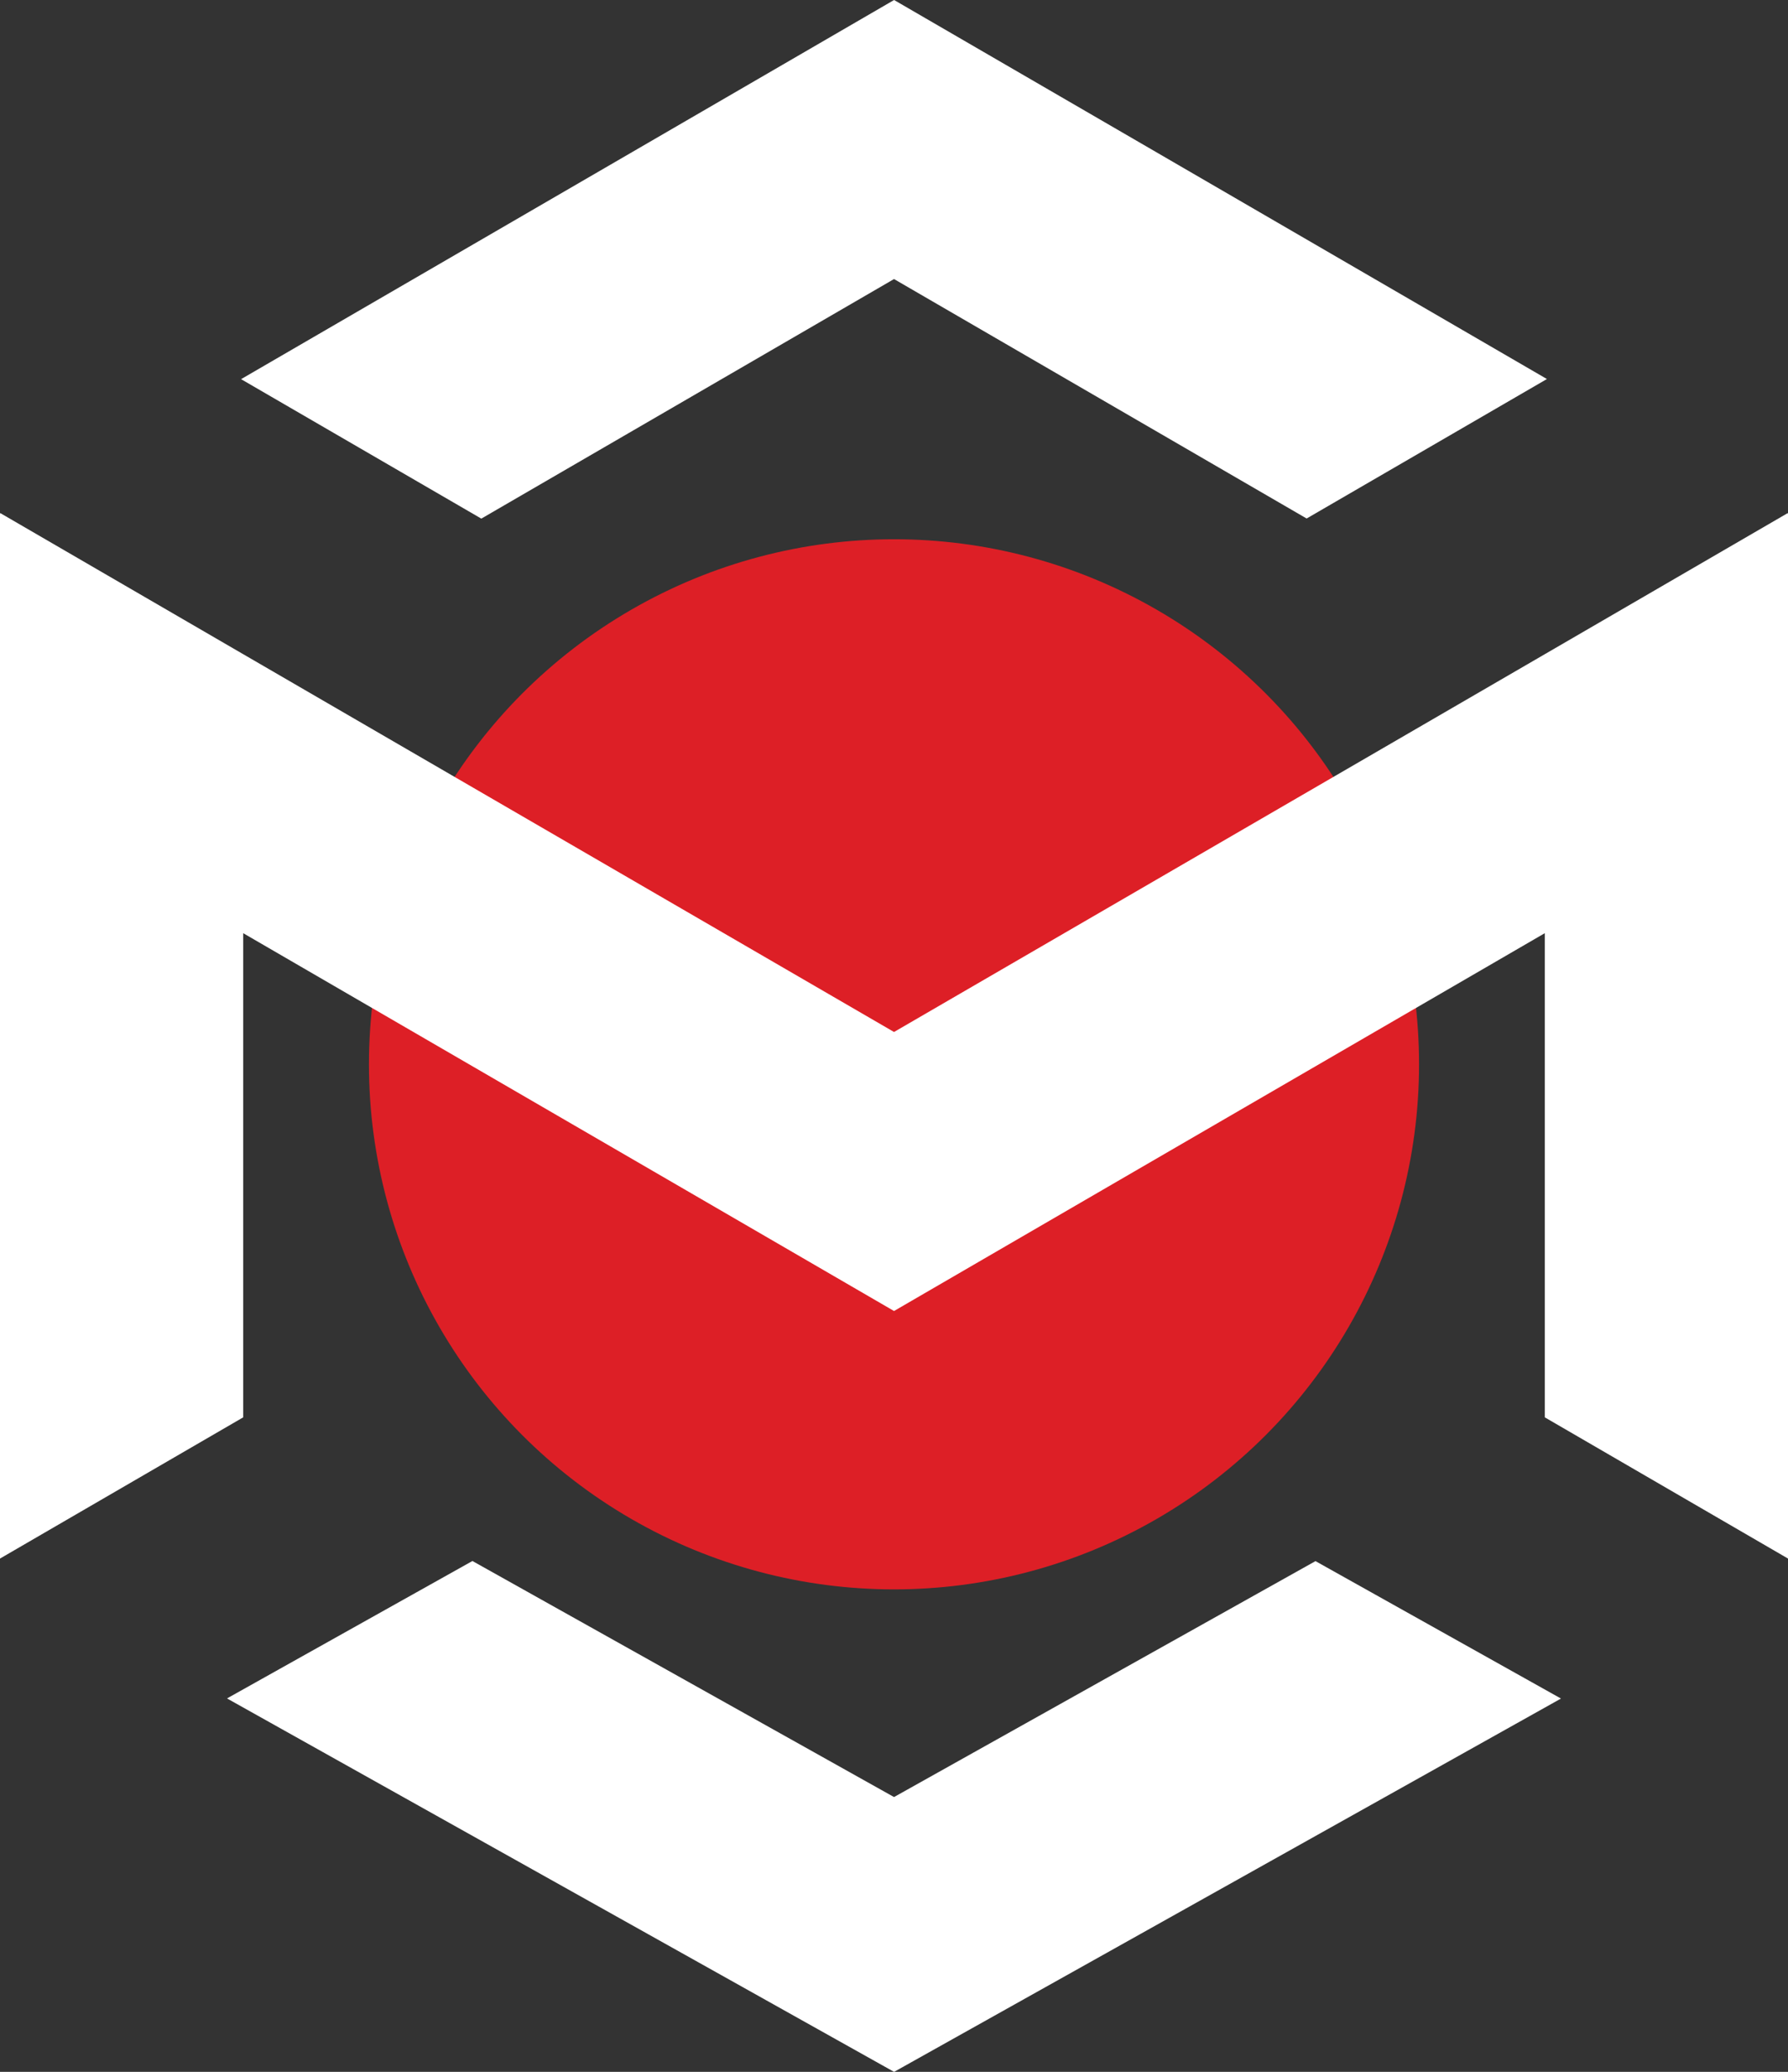
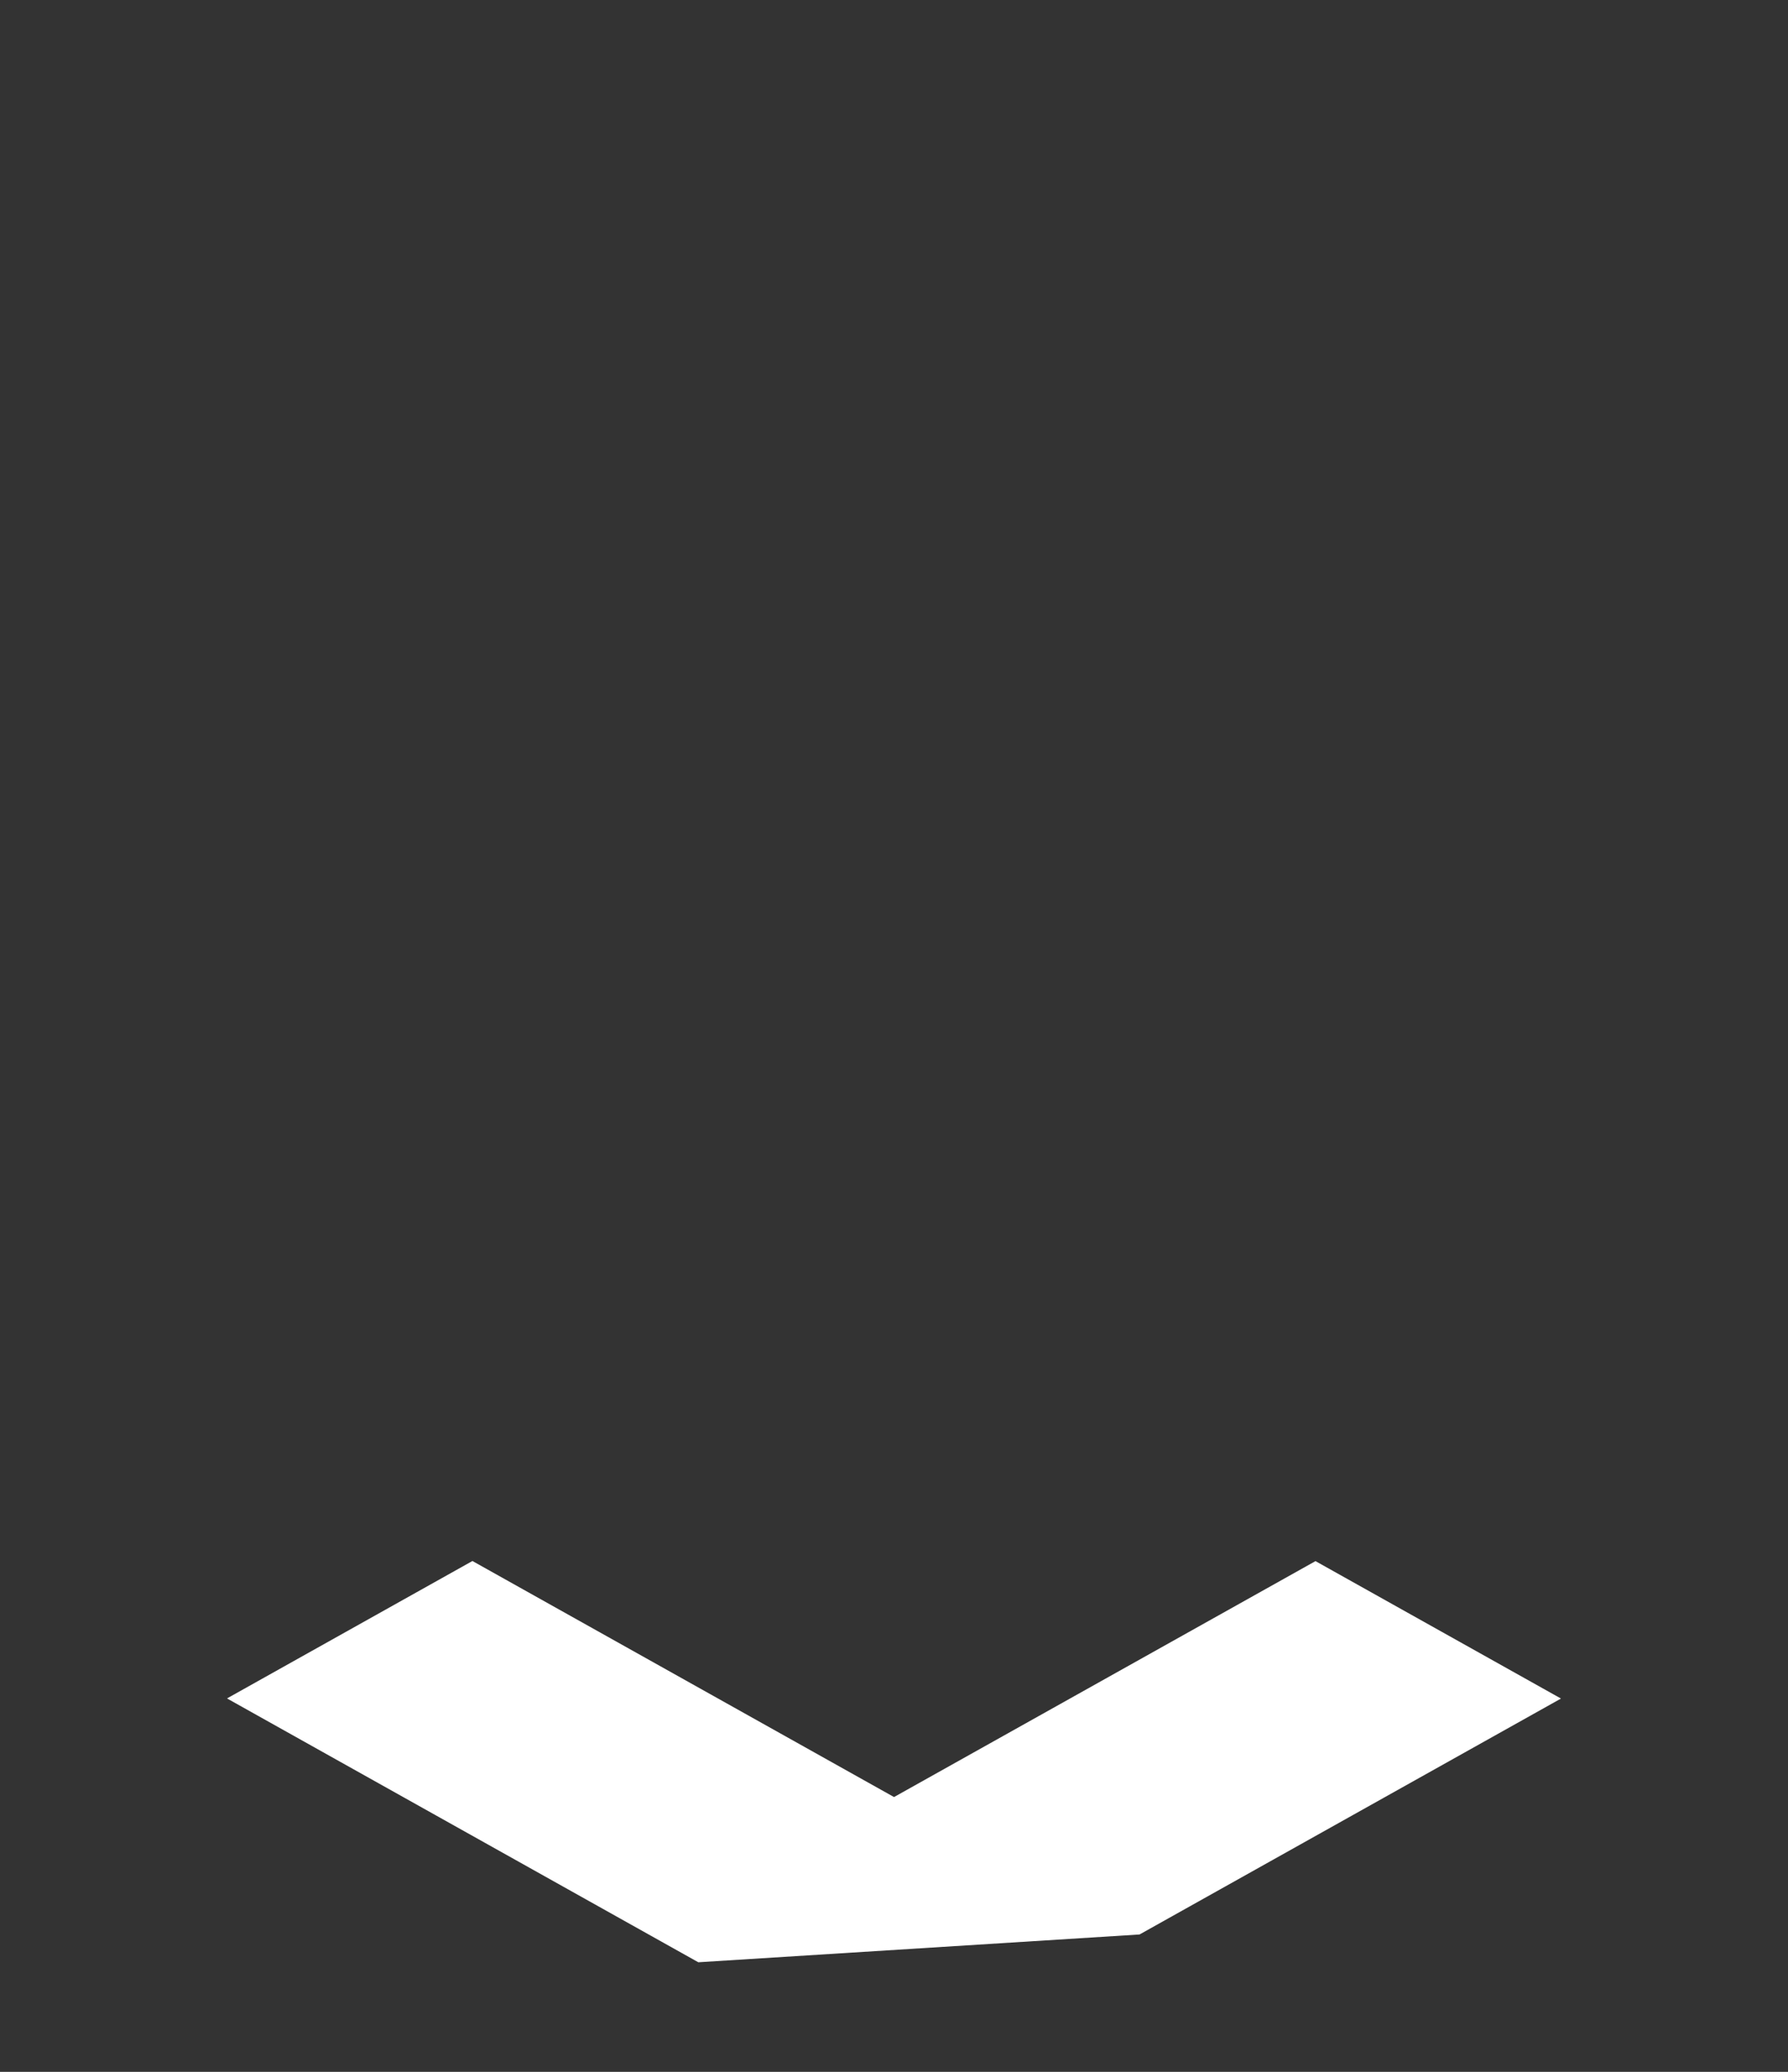
<svg xmlns="http://www.w3.org/2000/svg" width="63" height="73" viewBox="0 0 63 73" fill="none">
  <rect x="0" y="0" width="63" height="73" fill="#333333" stroke="none" />
-   <path d="M55 59.847L40.152 68.159L31.503 73L24.605 69.138L8 59.843L8.073 59.8L16.646 55L31.501 63.317L46.351 55.004L54.918 59.8L55 59.847Z" fill="white" />
-   <circle cx="18.5" cy="18.5" r="18.5" transform="matrix(1 0 0 -1 13 56)" fill="#DD1F26" />
+   <path d="M55 59.847L40.152 68.159L24.605 69.138L8 59.843L8.073 59.8L16.646 55L31.501 63.317L46.351 55.004L54.918 59.8L55 59.847Z" fill="white" />
  <g clip-path="url(#clip0_20_17)">
-     <path d="M54.506 13.355L39.97 4.914L31.503 0L24.75 3.921L8.494 13.359L8.566 13.401L16.959 18.273L31.501 9.832L46.039 18.269L54.426 13.401L54.506 13.355Z" fill="white" />
-     <path d="M63 18.086V54.914L54.43 49.938V32.88L39.966 41.276L31.501 46.192L23.034 41.276L8.57 32.88V49.938L0 54.914V18.086H0.023L8.57 23.05L31.501 36.361L54.43 23.05L62.977 18.086H63Z" fill="white" />
-   </g>
+     </g>
  <defs>
    <clipPath id="clip0_20_17">
-       <rect width="63" height="55" fill="white" />
-     </clipPath>
+       </clipPath>
  </defs>
</svg>